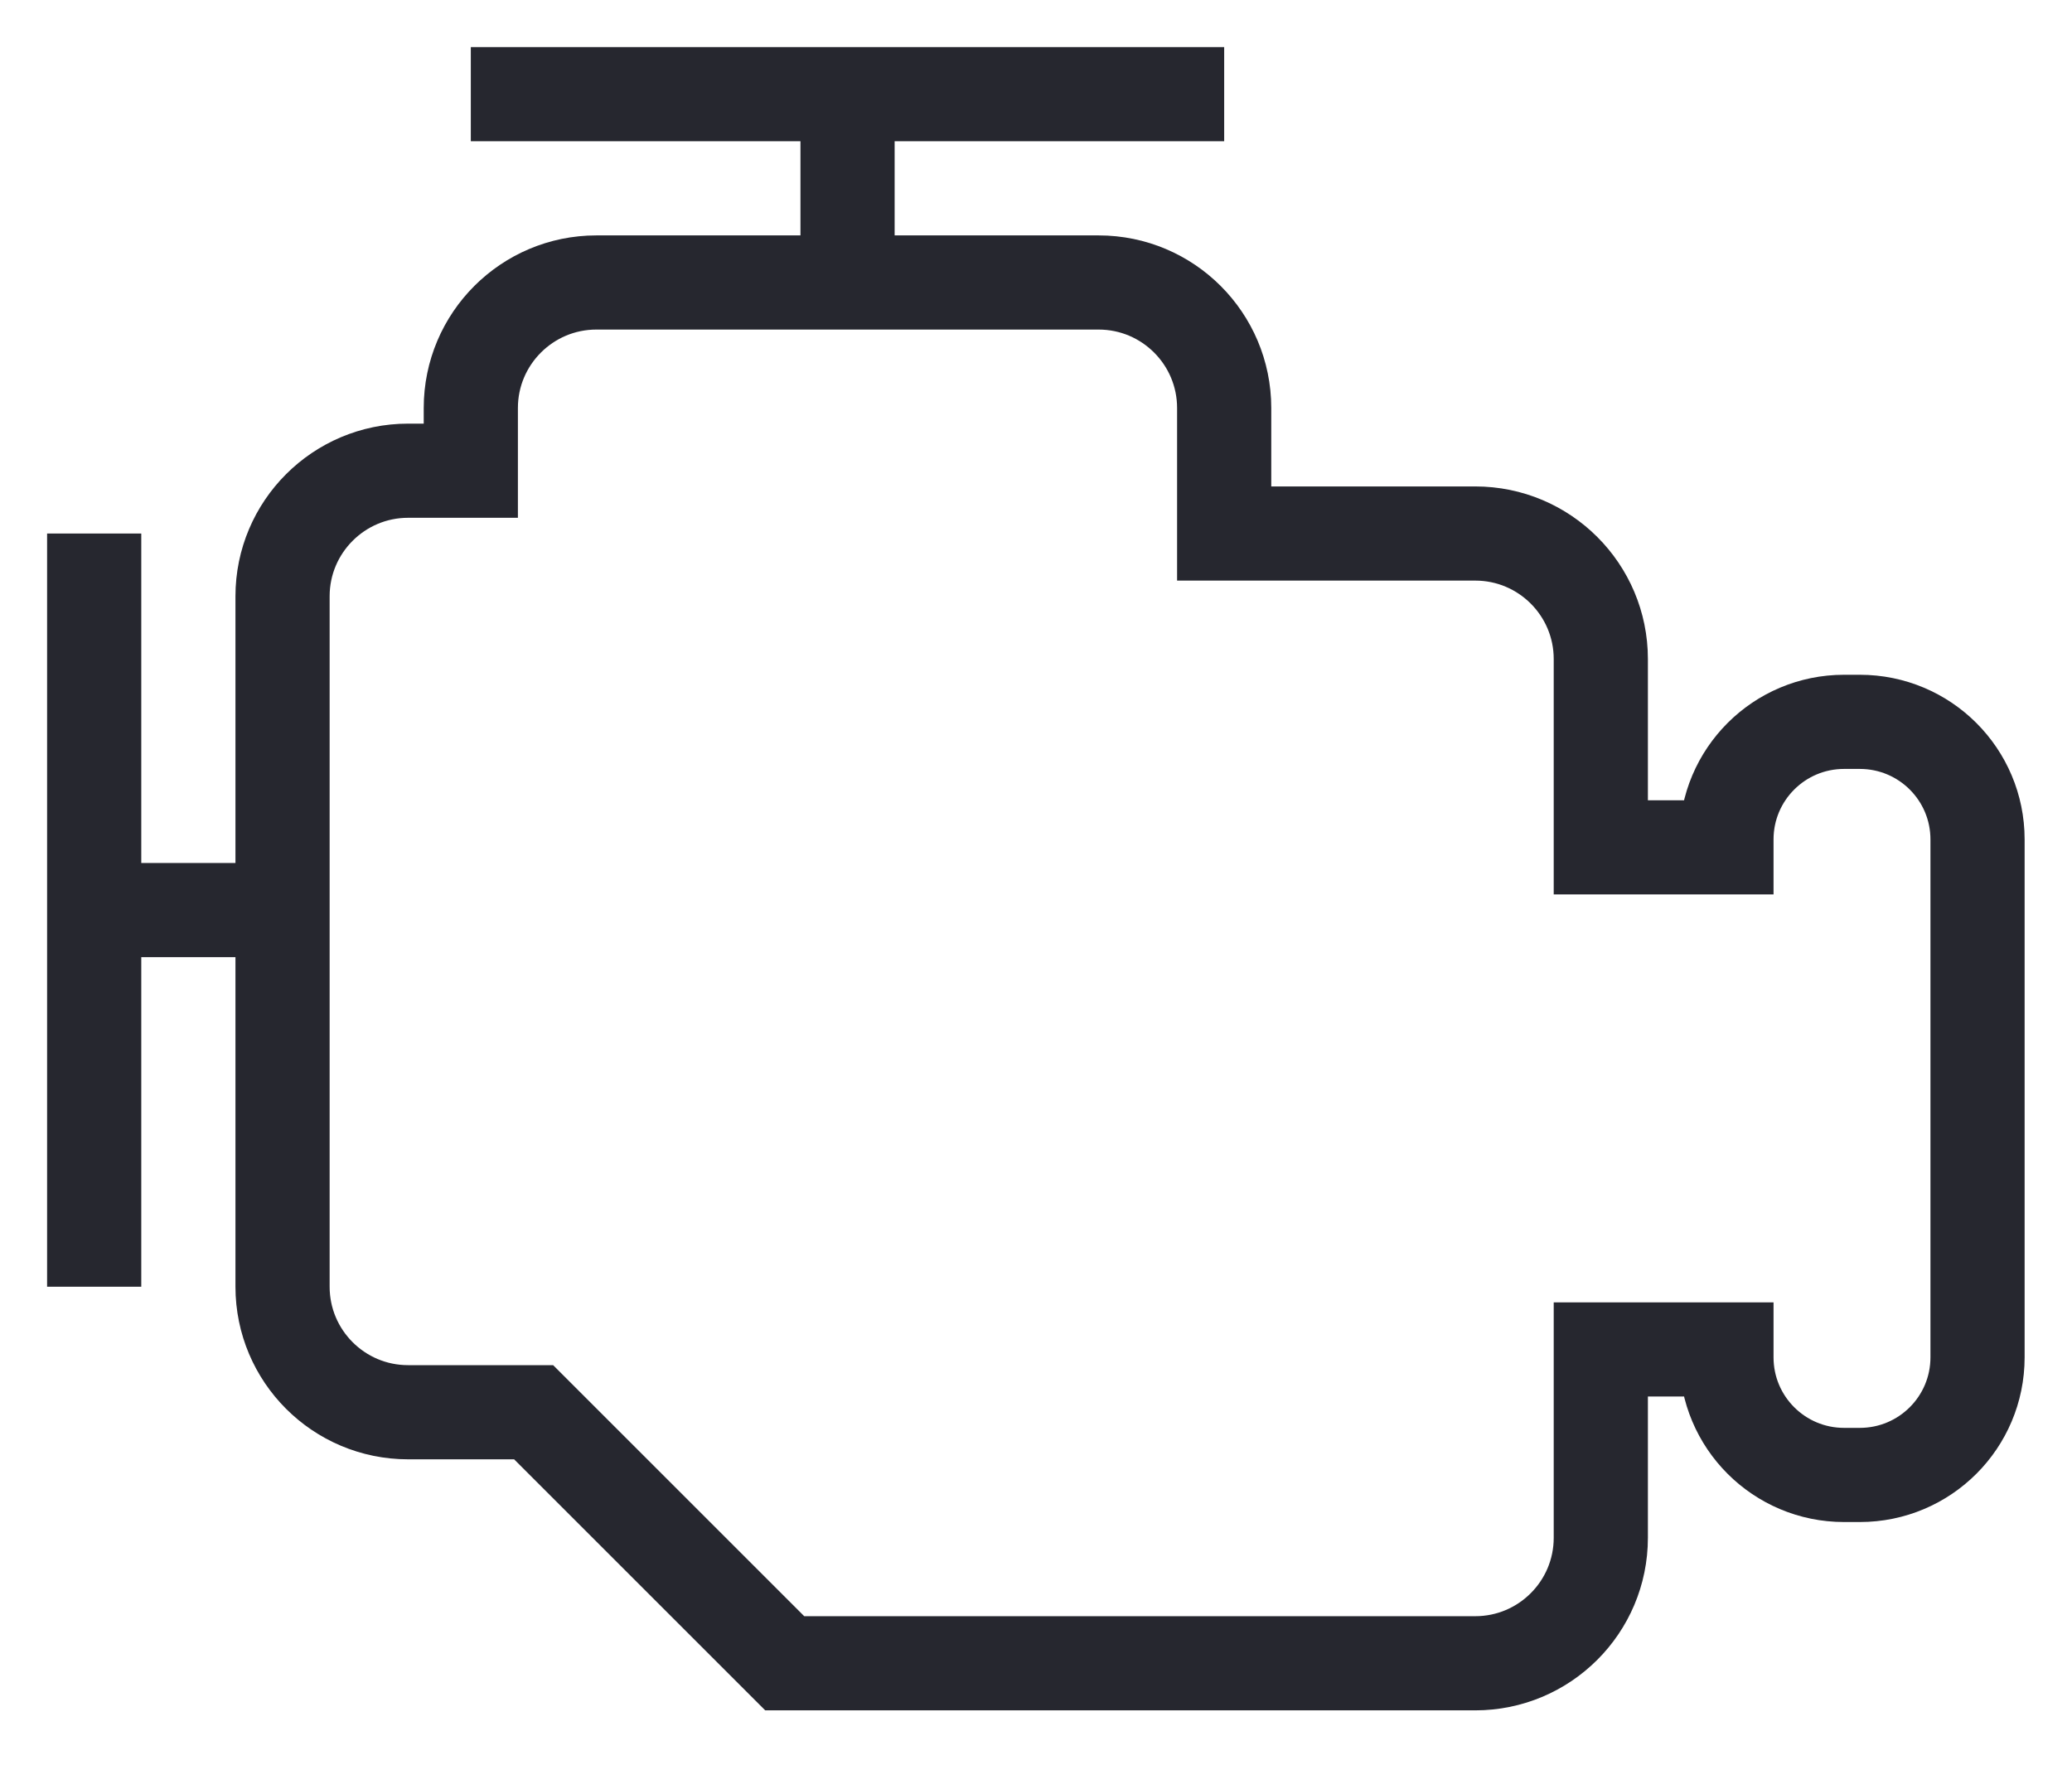
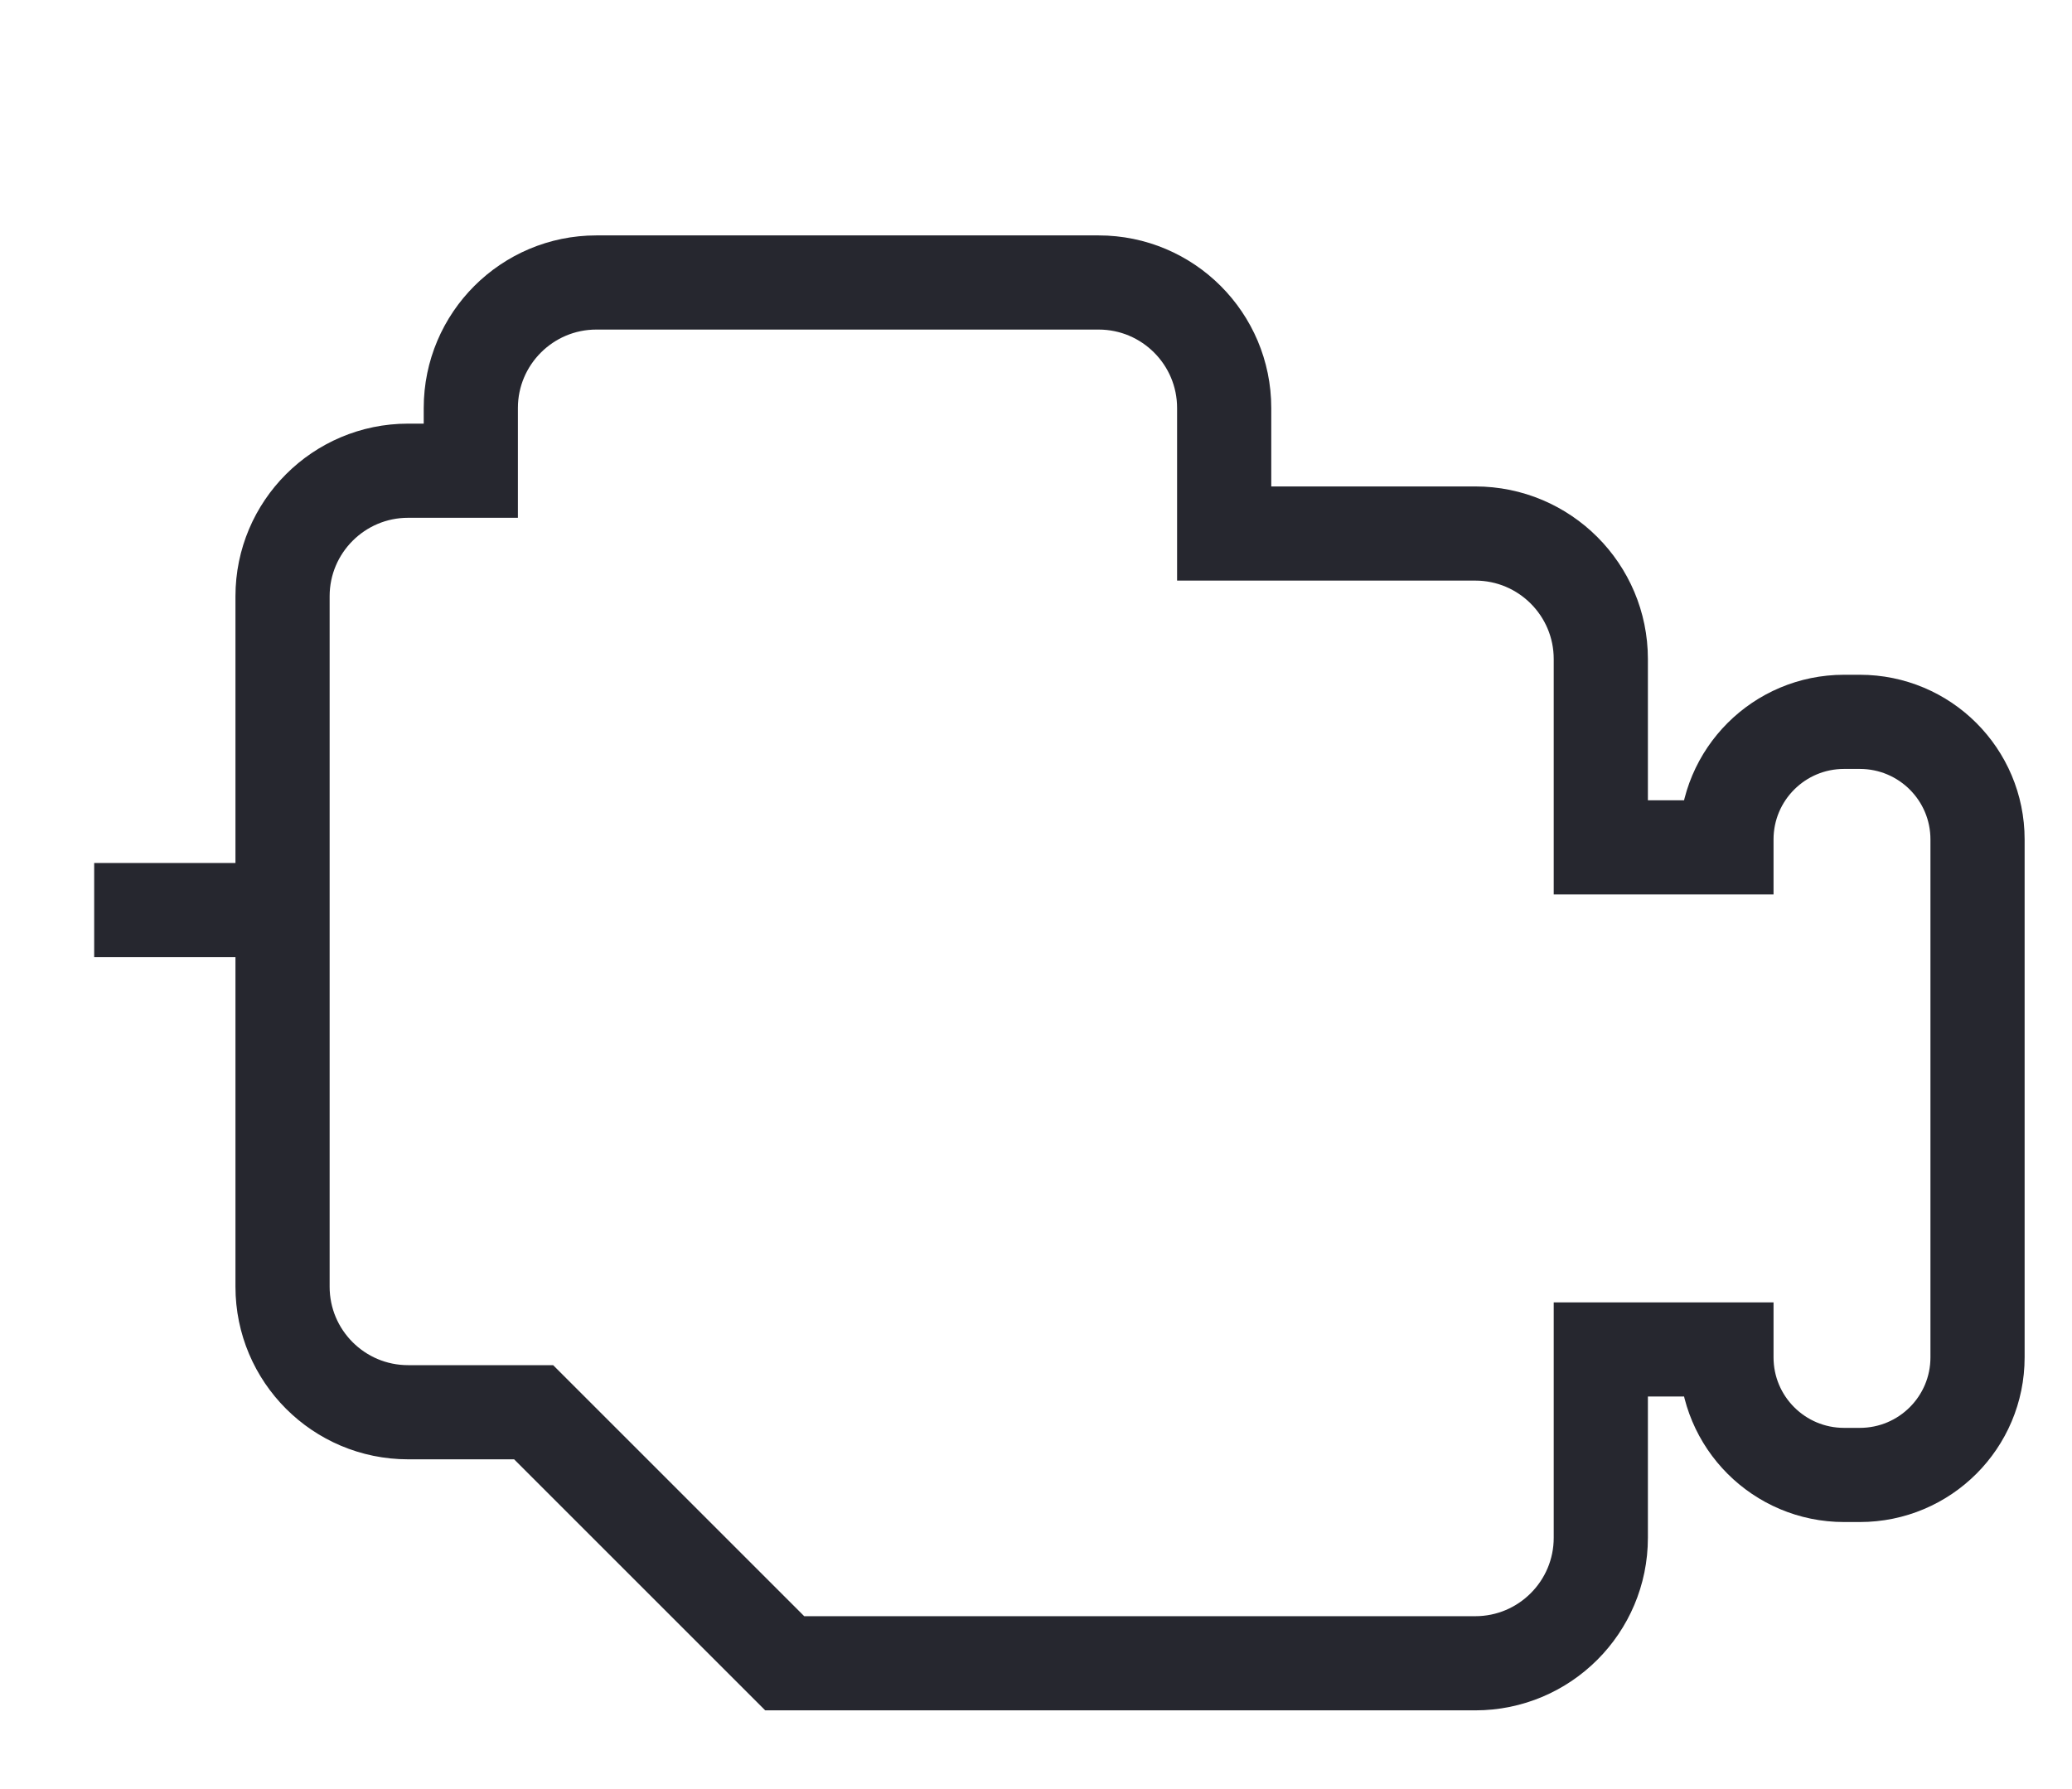
<svg xmlns="http://www.w3.org/2000/svg" width="22px" height="19px" viewBox="0 0 22 19" version="1.1">
  <title>cc</title>
  <desc>Created with Sketch.</desc>
  <defs />
  <g id="Homepage-white" stroke="none" stroke-width="1" fill="none" fill-rule="evenodd" transform="translate(-314, -1401)">
    <g id="//-Featured-Cars" transform="translate(115, 763)" stroke="#26272F">
      <g id="//-Blocks" transform="translate(0, 53)">
        <g id="//-Featured-Cars">
          <g id="//-Block-1-Copy">
            <g id="icons" transform="translate(31, 547)">
              <g id="cc" transform="translate(169, 39)">
-                 <path d="M0,4.666 L0,12.665" id="Shape" />
                <path d="M0,8.665 L2,8.665" id="Shape" />
-                 <path d="M11.998,0 L3.999,0" id="Shape" />
-                 <path d="M7.999,0 L7.999,2" id="Shape" />
                <path d="M18.747,6.666 L18.58,6.666 C17.89,6.666 17.331,7.225 17.331,7.915 L17.331,7.999 L15.997,7.999 L15.997,5.999 C15.997,5.263 15.4,4.666 14.664,4.666 L11.998,4.666 L11.998,3.333 C11.998,2.597 11.401,2 10.665,2 L5.332,2 C4.597,2 3.999,2.597 3.999,3.333 L3.999,3.999 L3.333,3.999 C2.597,3.999 2,4.597 2,5.332 L2,12.665 C2,13.401 2.597,13.998 3.333,13.998 L4.666,13.998 L7.332,16.664 L14.664,16.664 C15.4,16.664 15.997,16.067 15.997,15.331 L15.997,13.331 L17.331,13.331 L17.331,13.415 C17.331,14.105 17.89,14.664 18.58,14.664 L18.747,14.664 C19.438,14.664 19.997,14.105 19.997,13.415 L19.997,7.915 C19.997,7.225 19.438,6.666 18.747,6.666 Z" id="Shape" />
              </g>
            </g>
          </g>
        </g>
      </g>
    </g>
  </g>
</svg>